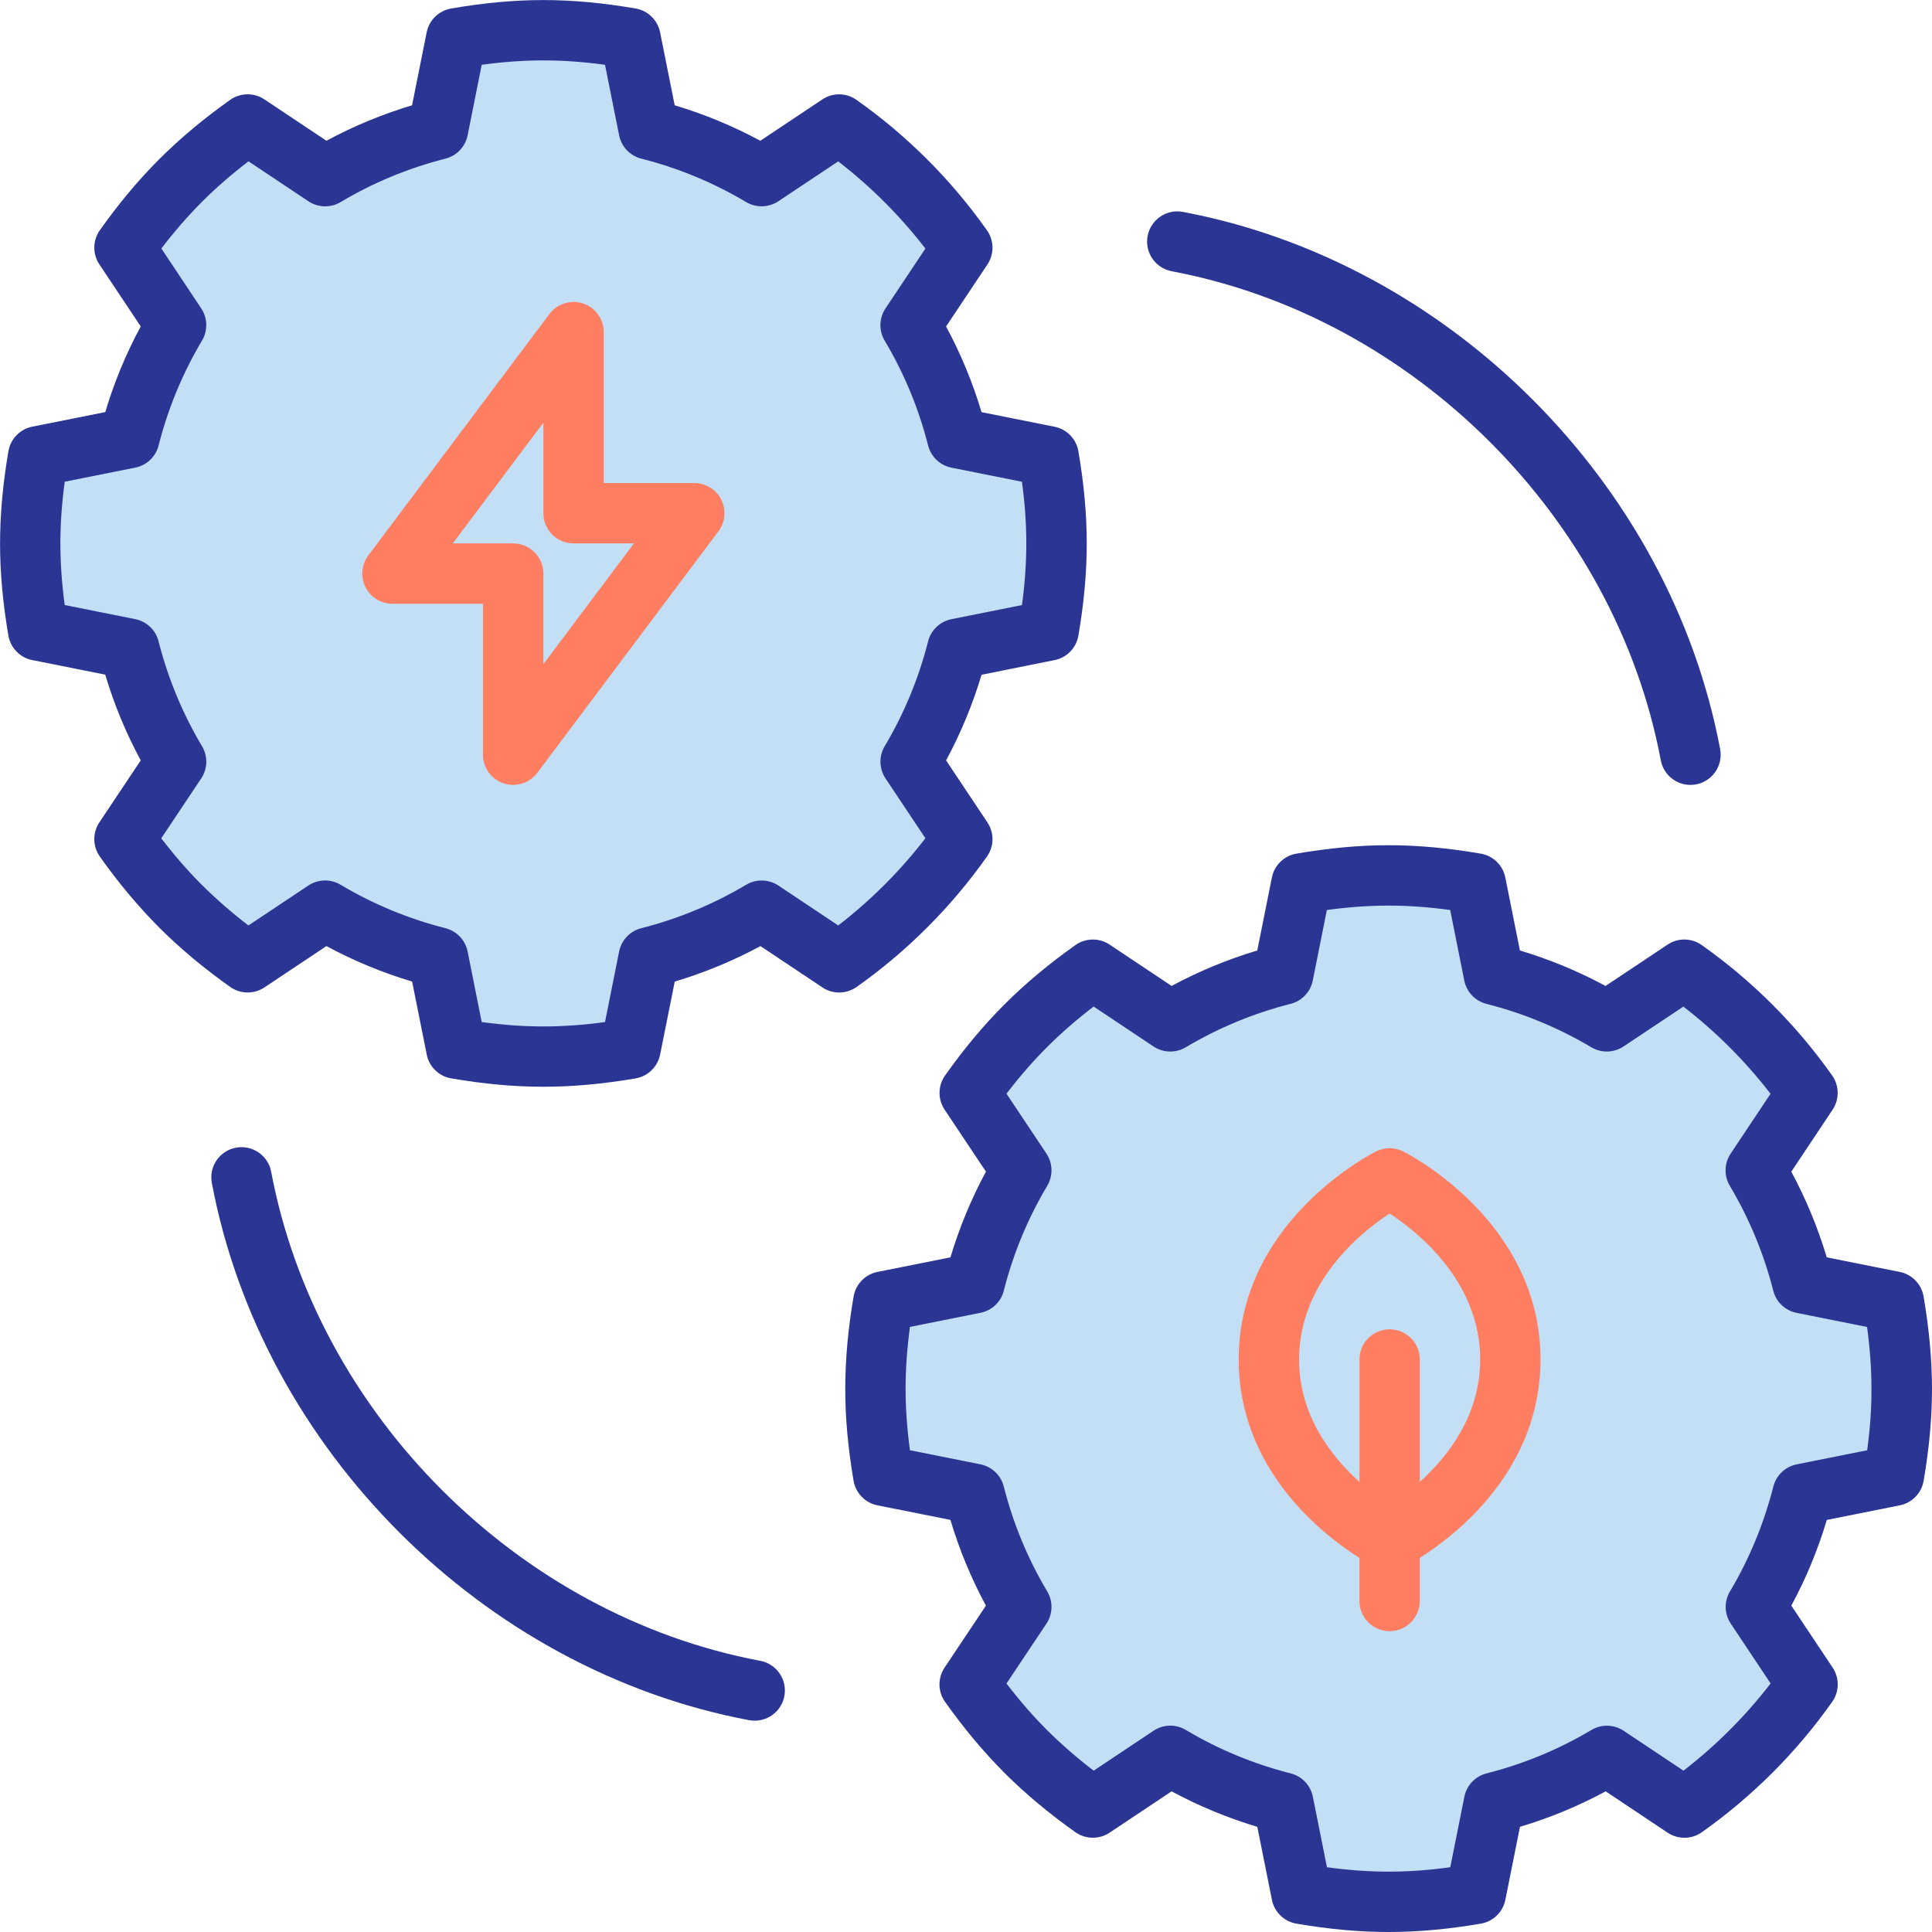
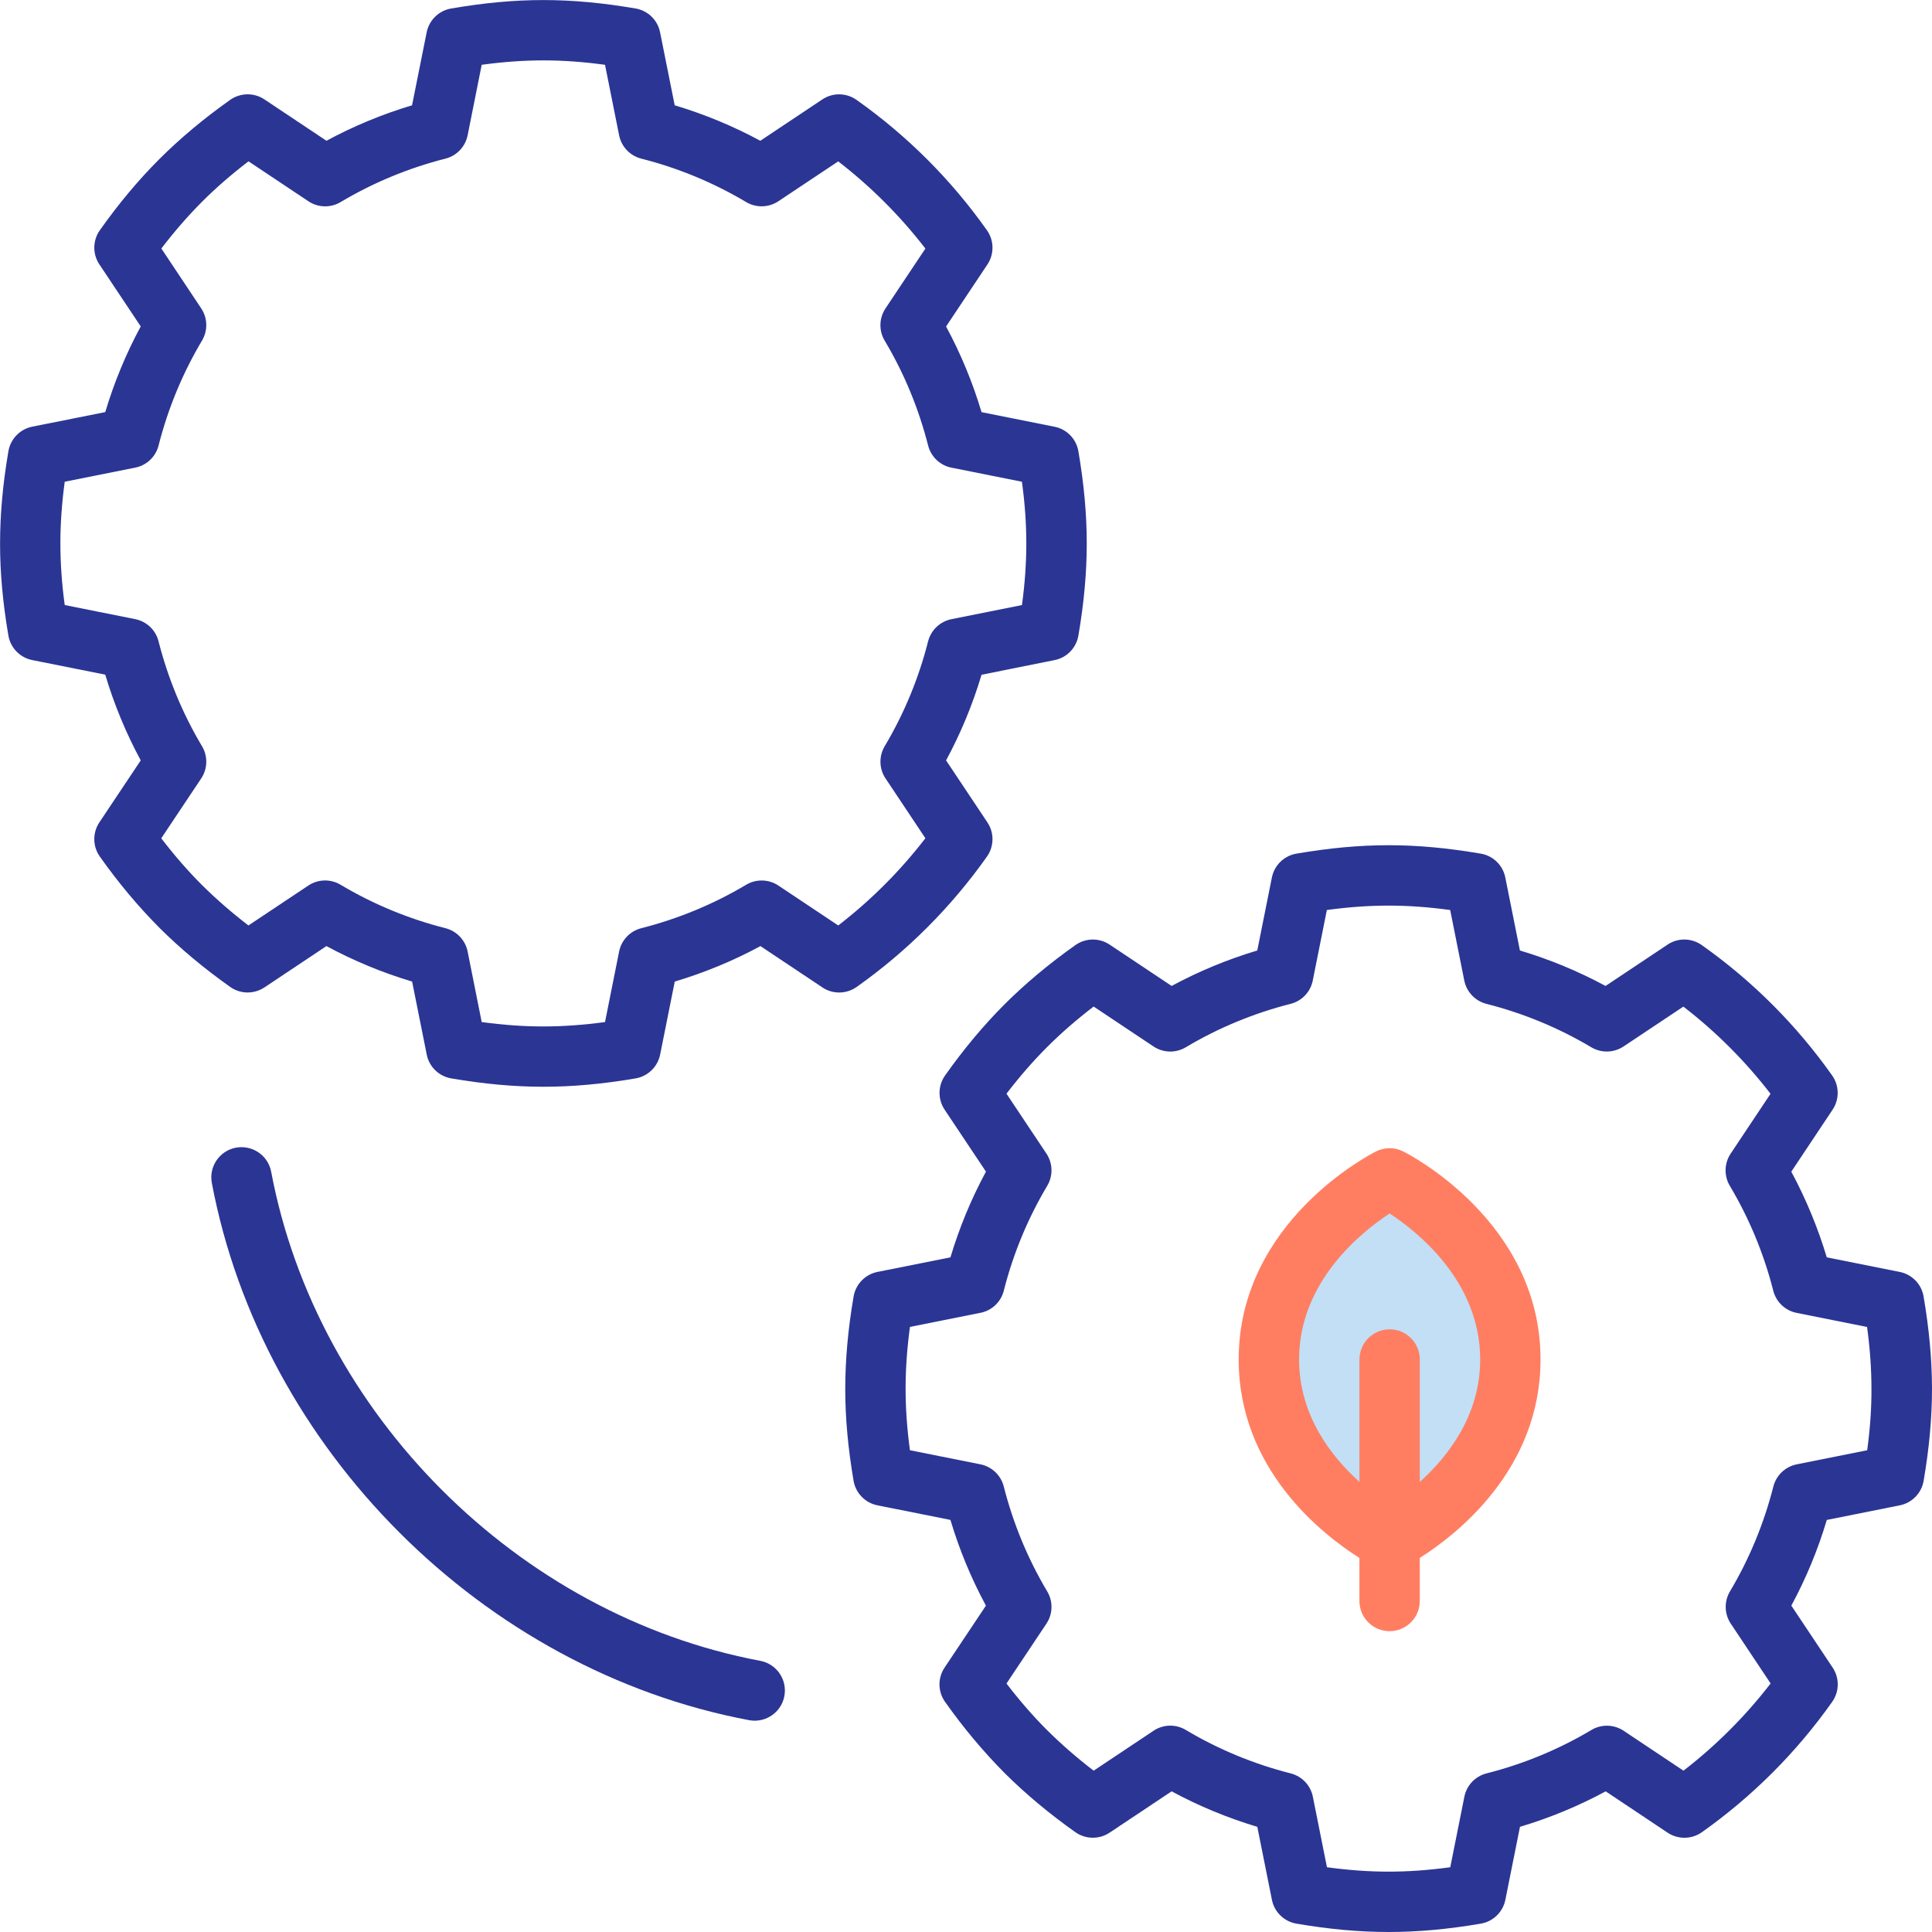
<svg xmlns="http://www.w3.org/2000/svg" width="64" height="64" viewBox="0 0 64 64" fill="none">
  <g clip-path="url(#clip0_1:6436)">
-     <path d="M21.49 31.717C22.823 31.378 24.079 30.854 25.231 30.167L27.797 31.879C29.378 30.76 30.758 29.379 31.877 27.798L30.166 25.231C30.853 24.079 31.377 22.823 31.715 21.49L34.735 20.886C34.896 19.948 34.998 18.987 34.998 18.001C34.998 17.015 34.896 16.055 34.735 15.114L31.713 14.511C31.375 13.178 30.851 11.923 30.165 10.771L31.877 8.204C30.758 6.622 29.378 5.243 27.796 4.124L25.229 5.835C24.077 5.149 22.822 4.625 21.489 4.286L20.885 1.264C19.945 1.103 18.985 1.001 17.999 1.001C17.013 1.001 16.053 1.103 15.113 1.264L14.508 4.286C13.175 4.625 11.92 5.149 10.768 5.835L8.203 4.124C7.414 4.683 6.665 5.296 5.983 5.978L5.976 5.986C5.294 6.667 4.681 7.415 4.123 8.204L5.834 10.771C5.147 11.923 4.623 13.178 4.284 14.512L1.263 15.116C1.102 16.053 1.001 17.011 1 17.993V18.012C1 18.994 1.102 19.95 1.262 20.887L4.283 21.491C4.622 22.824 5.146 24.081 5.833 25.234L4.121 27.8C4.676 28.584 5.285 29.327 5.962 30.006L5.997 30.041C6.675 30.716 7.417 31.326 8.201 31.88L10.768 30.168C11.92 30.856 13.176 31.38 14.51 31.719L15.115 34.74C16.054 34.901 17.015 35.003 18.001 35.003C18.987 35.003 19.947 34.901 20.887 34.74L21.49 31.717Z" fill="#C2DFF6" />
-     <path d="M49.489 59.716C50.822 59.377 52.078 58.853 53.23 58.166L55.796 59.878C57.378 58.759 58.757 57.378 59.876 55.797L58.165 53.23C58.852 52.078 59.376 50.822 59.714 49.49L62.734 48.886C62.895 47.948 62.998 46.987 62.998 46.001C62.998 45.015 62.895 44.055 62.734 43.114L59.713 42.51C59.375 41.177 58.85 39.922 58.164 38.77L59.876 36.203C58.757 34.622 57.377 33.242 55.795 32.123L53.228 33.834C52.076 33.148 50.821 32.624 49.488 32.285L48.884 29.264C47.944 29.103 46.984 29.001 45.998 29.001C45.012 29.001 44.052 29.103 43.112 29.264L42.508 32.285C41.175 32.624 39.92 33.148 38.768 33.834L36.201 32.122C35.411 32.681 34.663 33.294 33.981 33.976L33.974 33.983C33.292 34.665 32.679 35.412 32.121 36.201L33.832 38.768C33.145 39.92 32.621 41.175 32.282 42.509L29.262 43.113C29.101 44.051 29 45.008 28.998 45.991V46.01C28.998 46.992 29.101 47.948 29.261 48.885L32.281 49.489C32.62 50.822 33.144 52.078 33.831 53.231L32.119 55.797C32.674 56.581 33.284 57.324 33.96 58.003L33.995 58.038C34.673 58.713 35.415 59.323 36.199 59.877L38.766 58.165C39.918 58.853 41.174 59.377 42.508 59.716L43.112 62.737C44.051 62.898 45.012 63 45.998 63C46.984 63 47.944 62.898 48.884 62.737L49.489 59.716Z" fill="#C2DFF6" />
-     <path d="M19 17.002V11.002L13 19.002H17V25.001L23 17.002H19Z" fill="#C2DFF6" />
    <path d="M50.033 45.035C50.033 49.034 46.033 51.034 46.033 51.034C46.033 51.034 42.033 49.034 42.033 45.035C42.033 41.035 46.033 39.035 46.033 39.035C46.033 39.035 50.033 41.035 50.033 45.035Z" fill="#C2DFF6" />
-     <path d="M23 16.001H20V11.002C20 10.571 19.725 10.19 19.316 10.053C18.909 9.919 18.458 10.058 18.2 10.402L12.2 18.401C11.973 18.704 11.936 19.109 12.105 19.448C12.274 19.787 12.621 20.001 12.999 20.001H15.999V25.001C15.999 25.432 16.274 25.813 16.683 25.95C16.787 25.985 16.894 26.001 16.999 26.001C17.308 26.001 17.606 25.857 17.799 25.601L23.799 17.601C24.027 17.298 24.063 16.893 23.894 16.554C23.725 16.215 23.379 16.001 23 16.001ZM18 22.001V19.001C18 18.449 17.552 18.001 17 18.001H15L18 14.002V17.001C18 17.553 18.448 18.001 19 18.001H21L18 22.001Z" fill="#FF7E62" />
    <path d="M46.48 38.141C46.2 38 45.868 38 45.586 38.141C45.4 38.234 41.033 40.47 41.033 45.035C41.033 48.684 43.818 50.841 45.033 51.609V53.035C45.033 53.587 45.481 54.035 46.033 54.035C46.584 54.035 47.032 53.587 47.032 53.035V51.608C48.248 50.84 51.032 48.684 51.032 45.034C51.033 40.47 46.666 38.234 46.48 38.141ZM47.033 49.091V45.034C47.033 44.483 46.586 44.035 46.034 44.035C45.482 44.035 45.034 44.483 45.034 45.034V49.091C44.09 48.238 43.034 46.88 43.034 45.034C43.034 42.455 45.101 40.809 46.034 40.198C46.968 40.811 49.033 42.456 49.033 45.034C49.033 46.88 47.977 48.238 47.033 49.091Z" fill="#FF7E62" />
    <path d="M25.185 55.017C17.159 53.507 10.496 46.844 8.983 38.816C8.881 38.273 8.36 37.919 7.815 38.018C7.272 38.121 6.915 38.643 7.017 39.186C8.68 48.005 15.999 55.323 24.815 56.983C24.877 56.995 24.94 57 25.001 57C25.473 57 25.893 56.665 25.983 56.185C26.085 55.642 25.728 55.12 25.185 55.017Z" fill="#2B3594" />
-     <path d="M38.814 8.985C46.841 10.496 53.504 17.159 55.016 25.186C55.107 25.666 55.526 26.001 55.998 26.001C56.059 26.001 56.122 25.996 56.184 25.984C56.727 25.881 57.084 25.359 56.982 24.816C55.321 15.999 48.002 8.681 39.184 7.019C38.645 6.917 38.119 7.274 38.016 7.817C37.914 8.36 38.271 8.883 38.814 8.985Z" fill="#2B3594" />
    <path d="M32.694 28.376C32.933 28.038 32.939 27.588 32.71 27.244L31.34 25.189C31.827 24.288 32.22 23.337 32.515 22.352L34.933 21.867C35.339 21.787 35.653 21.463 35.723 21.056C35.909 19.968 36 18.969 36 18.003C36 17.038 35.909 16.039 35.723 14.948C35.653 14.54 35.339 14.217 34.933 14.136L32.515 13.653C32.22 12.668 31.827 11.717 31.34 10.815L32.71 8.76C32.939 8.416 32.933 7.966 32.694 7.628C31.507 5.949 30.053 4.496 28.374 3.309C28.035 3.07 27.585 3.063 27.242 3.293L25.187 4.663C24.286 4.177 23.335 3.783 22.35 3.488L21.866 1.07C21.785 0.664 21.462 0.35 21.054 0.281C18.874 -0.091 17.125 -0.091 14.947 0.281C14.539 0.351 14.216 0.665 14.134 1.07L13.65 3.488C12.666 3.783 11.715 4.176 10.814 4.663L8.759 3.293C8.415 3.062 7.964 3.07 7.626 3.307C6.752 3.926 5.961 4.587 5.27 5.279C4.586 5.962 3.926 6.752 3.308 7.626C3.069 7.964 3.062 8.414 3.292 8.758L4.662 10.813C4.175 11.714 3.782 12.665 3.487 13.651L1.069 14.134C0.663 14.215 0.349 14.538 0.279 14.946C0.093 16.031 0.003 17.028 0.002 18.012C0.002 18.974 0.093 19.97 0.278 21.055C0.348 21.462 0.662 21.785 1.068 21.866L3.486 22.349C3.781 23.337 4.175 24.287 4.662 25.189L3.292 27.242C3.062 27.587 3.068 28.037 3.307 28.375C3.921 29.242 4.576 30.027 5.294 30.747C5.978 31.428 6.762 32.082 7.626 32.694C7.963 32.933 8.415 32.938 8.758 32.71L10.813 31.34C11.715 31.827 12.666 32.221 13.652 32.516L14.136 34.934C14.216 35.34 14.54 35.653 14.947 35.723C16.034 35.909 17.032 36 18.001 36C18.97 36 19.969 35.909 21.056 35.723C21.464 35.653 21.786 35.339 21.868 34.934L22.352 32.516C23.337 32.221 24.288 31.828 25.191 31.341L27.245 32.711C27.588 32.94 28.038 32.933 28.377 32.695C30.053 31.509 31.506 30.055 32.694 28.376ZM27.768 30.657L25.785 29.335C25.465 29.122 25.05 29.111 24.719 29.308C23.638 29.952 22.469 30.436 21.243 30.748C20.869 30.843 20.584 31.144 20.509 31.521L20.042 33.857C18.609 34.051 17.39 34.051 15.957 33.857L15.491 31.521C15.415 31.144 15.13 30.843 14.757 30.748C13.53 30.436 12.361 29.952 11.281 29.308C10.951 29.11 10.534 29.121 10.214 29.335L8.23 30.657C7.671 30.229 7.154 29.778 6.671 29.298C6.215 28.841 5.771 28.329 5.342 27.77L6.665 25.787C6.879 25.466 6.89 25.051 6.692 24.72C6.048 23.64 5.564 22.471 5.252 21.244C5.157 20.869 4.856 20.585 4.479 20.51L2.144 20.043C2.047 19.328 2 18.655 2 17.993C2 17.343 2.048 16.672 2.144 15.958L4.48 15.491C4.858 15.416 5.159 15.13 5.253 14.757C5.565 13.53 6.049 12.361 6.692 11.282C6.889 10.951 6.879 10.536 6.665 10.215L5.345 8.232C5.777 7.667 6.227 7.15 6.691 6.685C7.15 6.225 7.667 5.776 8.232 5.344L10.216 6.667C10.536 6.881 10.951 6.892 11.283 6.694C12.362 6.051 13.53 5.566 14.757 5.255C15.13 5.16 15.415 4.859 15.491 4.482L15.957 2.146C17.394 1.952 18.605 1.952 20.042 2.146L20.509 4.482C20.584 4.859 20.87 5.16 21.243 5.255C22.469 5.566 23.638 6.051 24.718 6.694C25.048 6.89 25.463 6.88 25.784 6.667L27.767 5.346C28.85 6.182 29.818 7.15 30.655 8.234L29.333 10.217C29.119 10.538 29.109 10.952 29.306 11.284C29.95 12.364 30.434 13.534 30.745 14.758C30.84 15.131 31.141 15.417 31.518 15.492L33.853 15.959C33.951 16.678 33.998 17.352 33.998 18.002C33.998 18.653 33.951 19.326 33.854 20.044L31.518 20.511C31.141 20.587 30.84 20.872 30.745 21.244C30.433 22.471 29.95 23.64 29.307 24.719C29.11 25.05 29.12 25.465 29.334 25.786L30.655 27.768C29.819 28.853 28.851 29.821 27.768 30.657Z" fill="#2B3594" />
    <path d="M63.721 42.946C63.651 42.538 63.337 42.215 62.931 42.134L60.514 41.651C60.218 40.666 59.825 39.716 59.339 38.813L60.708 36.758C60.937 36.414 60.931 35.964 60.692 35.626C59.505 33.947 58.051 32.494 56.373 31.307C56.034 31.068 55.584 31.061 55.241 31.291L53.186 32.661C52.285 32.175 51.334 31.781 50.349 31.486L49.865 29.067C49.784 28.661 49.461 28.347 49.053 28.278C46.873 27.906 45.124 27.906 42.945 28.278C42.537 28.348 42.214 28.662 42.133 29.067L41.649 31.486C40.664 31.781 39.713 32.174 38.812 32.661L36.757 31.291C36.414 31.062 35.963 31.068 35.625 31.307C34.749 31.927 33.958 32.588 33.269 33.278C32.585 33.962 31.925 34.752 31.307 35.626C31.068 35.964 31.062 36.414 31.291 36.758L32.661 38.812C32.174 39.714 31.78 40.665 31.485 41.651L29.067 42.134C28.662 42.215 28.348 42.538 28.277 42.946C28.091 44.031 28.002 45.028 28 46.011C28 46.973 28.091 47.969 28.276 49.054C28.346 49.462 28.66 49.785 29.067 49.866L31.484 50.349C31.779 51.336 32.173 52.287 32.66 53.189L31.29 55.242C31.06 55.587 31.066 56.037 31.305 56.375C31.919 57.242 32.575 58.027 33.292 58.747C33.976 59.428 34.76 60.082 35.624 60.694C35.961 60.932 36.413 60.939 36.756 60.71L38.811 59.34C39.713 59.827 40.664 60.221 41.65 60.516L42.134 62.934C42.215 63.34 42.538 63.653 42.945 63.723C44.032 63.909 45.031 64 46 64C46.969 64 47.968 63.909 49.055 63.723C49.463 63.653 49.785 63.339 49.867 62.934L50.351 60.516C51.336 60.221 52.287 59.828 53.19 59.341L55.244 60.711C55.587 60.939 56.038 60.934 56.376 60.695C58.053 59.508 59.507 58.055 60.694 56.375C60.933 56.037 60.939 55.587 60.71 55.243L59.34 53.188C59.828 52.287 60.221 51.336 60.515 50.35L62.933 49.866C63.339 49.785 63.653 49.462 63.723 49.054C63.909 47.965 64 46.966 64 46.001C63.998 45.035 63.907 44.036 63.721 42.946ZM61.853 48.042L59.517 48.509C59.141 48.585 58.84 48.87 58.745 49.243C58.432 50.47 57.95 51.639 57.307 52.718C57.11 53.049 57.12 53.464 57.334 53.785L58.654 55.767C57.818 56.851 56.85 57.82 55.767 58.656L53.785 57.334C53.465 57.121 53.05 57.11 52.719 57.307C51.638 57.951 50.469 58.435 49.243 58.746C48.869 58.841 48.584 59.142 48.509 59.519L48.042 61.855C46.609 62.049 45.39 62.049 43.957 61.855L43.49 59.519C43.415 59.142 43.129 58.841 42.756 58.746C41.529 58.434 40.36 57.95 39.28 57.306C38.949 57.108 38.534 57.118 38.213 57.333L36.229 58.656C35.67 58.228 35.153 57.777 34.67 57.297C34.214 56.84 33.77 56.328 33.341 55.769L34.664 53.786C34.878 53.465 34.889 53.05 34.691 52.719C34.047 51.639 33.563 50.469 33.251 49.242C33.156 48.869 32.855 48.583 32.478 48.508L30.143 48.041C30.046 47.326 29.999 46.653 29.999 45.992C29.999 45.342 30.047 44.67 30.143 43.956L32.479 43.489C32.857 43.414 33.158 43.129 33.252 42.756C33.563 41.53 34.047 40.361 34.691 39.281C34.888 38.95 34.878 38.535 34.664 38.214L33.341 36.23C33.773 35.666 34.223 35.148 34.688 34.684C35.146 34.225 35.663 33.776 36.228 33.343L38.212 34.666C38.532 34.879 38.947 34.891 39.279 34.693C40.358 34.05 41.527 33.565 42.753 33.254C43.126 33.159 43.412 32.859 43.487 32.481L43.954 30.145C45.391 29.951 46.602 29.951 48.039 30.145L48.506 32.481C48.581 32.858 48.867 33.159 49.24 33.254C50.466 33.566 51.635 34.05 52.715 34.693C53.045 34.889 53.46 34.879 53.781 34.666L55.764 33.345C56.847 34.181 57.815 35.149 58.651 36.233L57.33 38.216C57.116 38.537 57.106 38.951 57.303 39.283C57.947 40.364 58.431 41.533 58.742 42.757C58.837 43.13 59.138 43.416 59.514 43.49L61.849 43.958C61.947 44.676 61.994 45.35 61.994 46.001C61.998 46.652 61.95 47.324 61.853 48.042Z" fill="#2B3594" />
  </g>
  <defs>
    <clipPath id="clip0_1:6436">
      <rect width="64" height="64" fill="white" />
    </clipPath>
  </defs>
</svg>